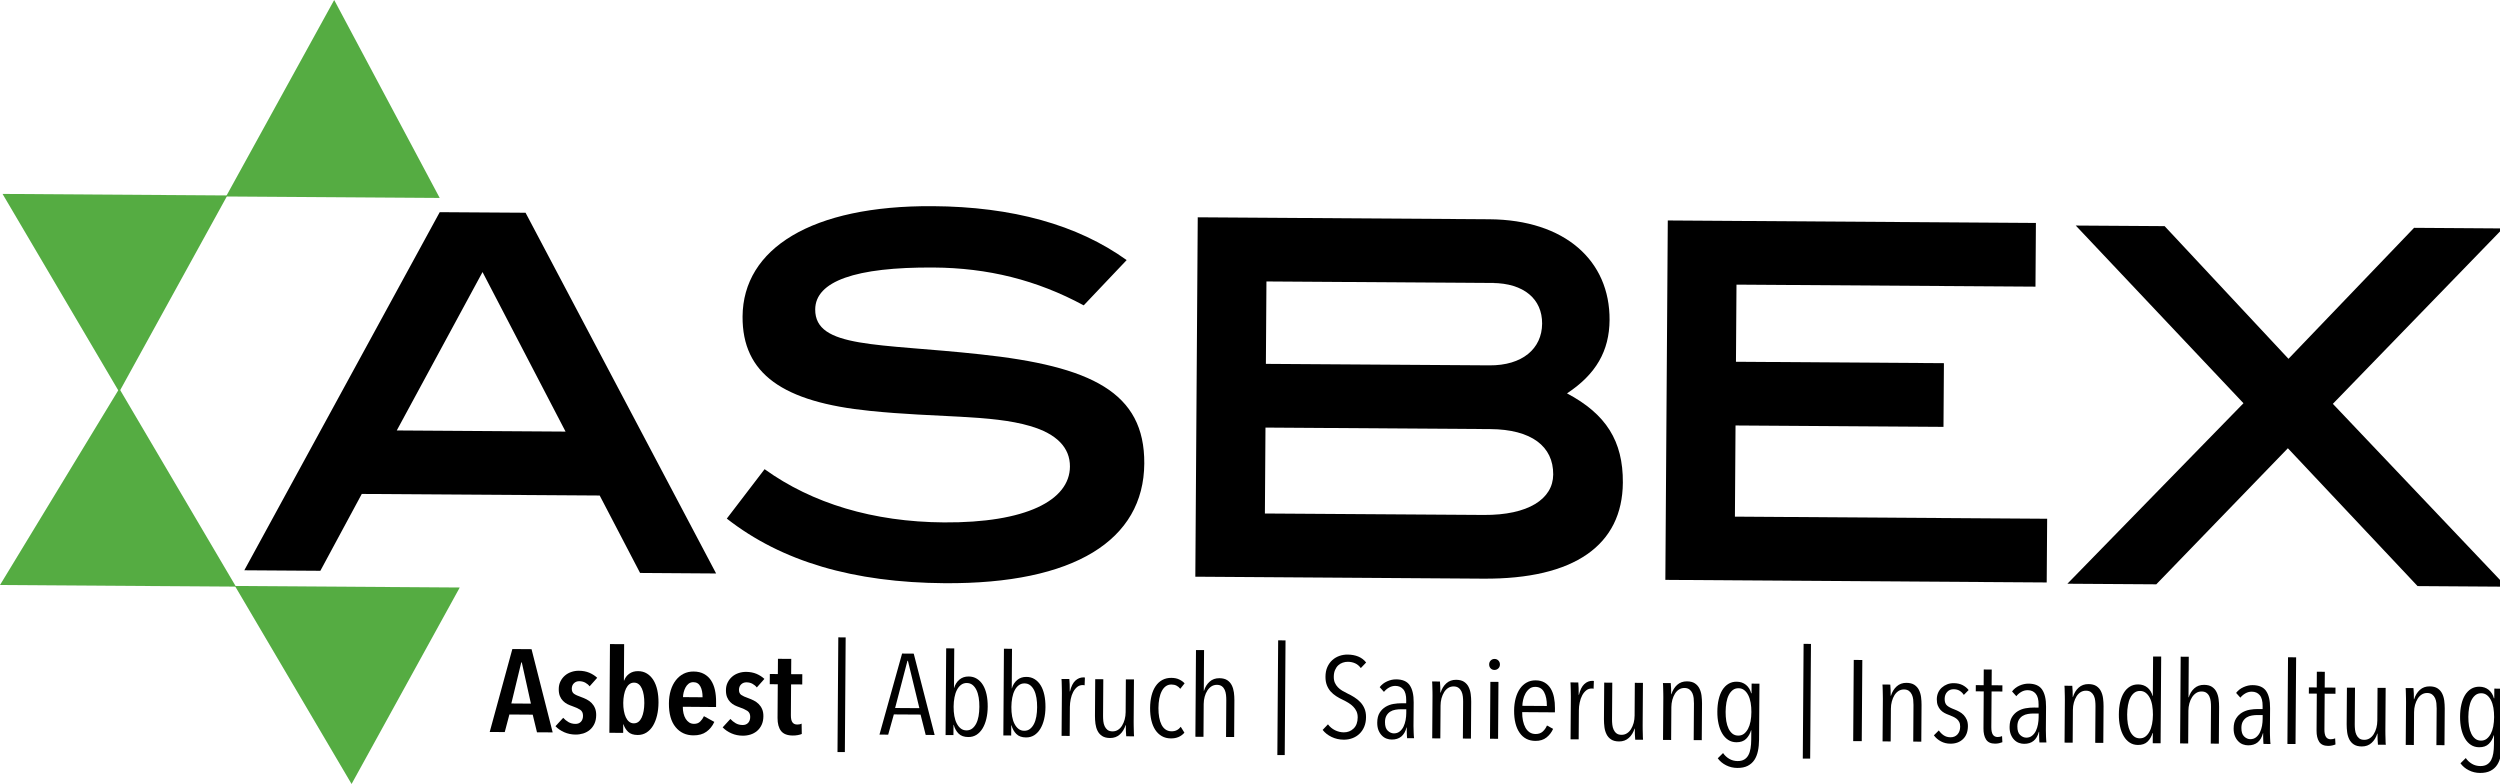
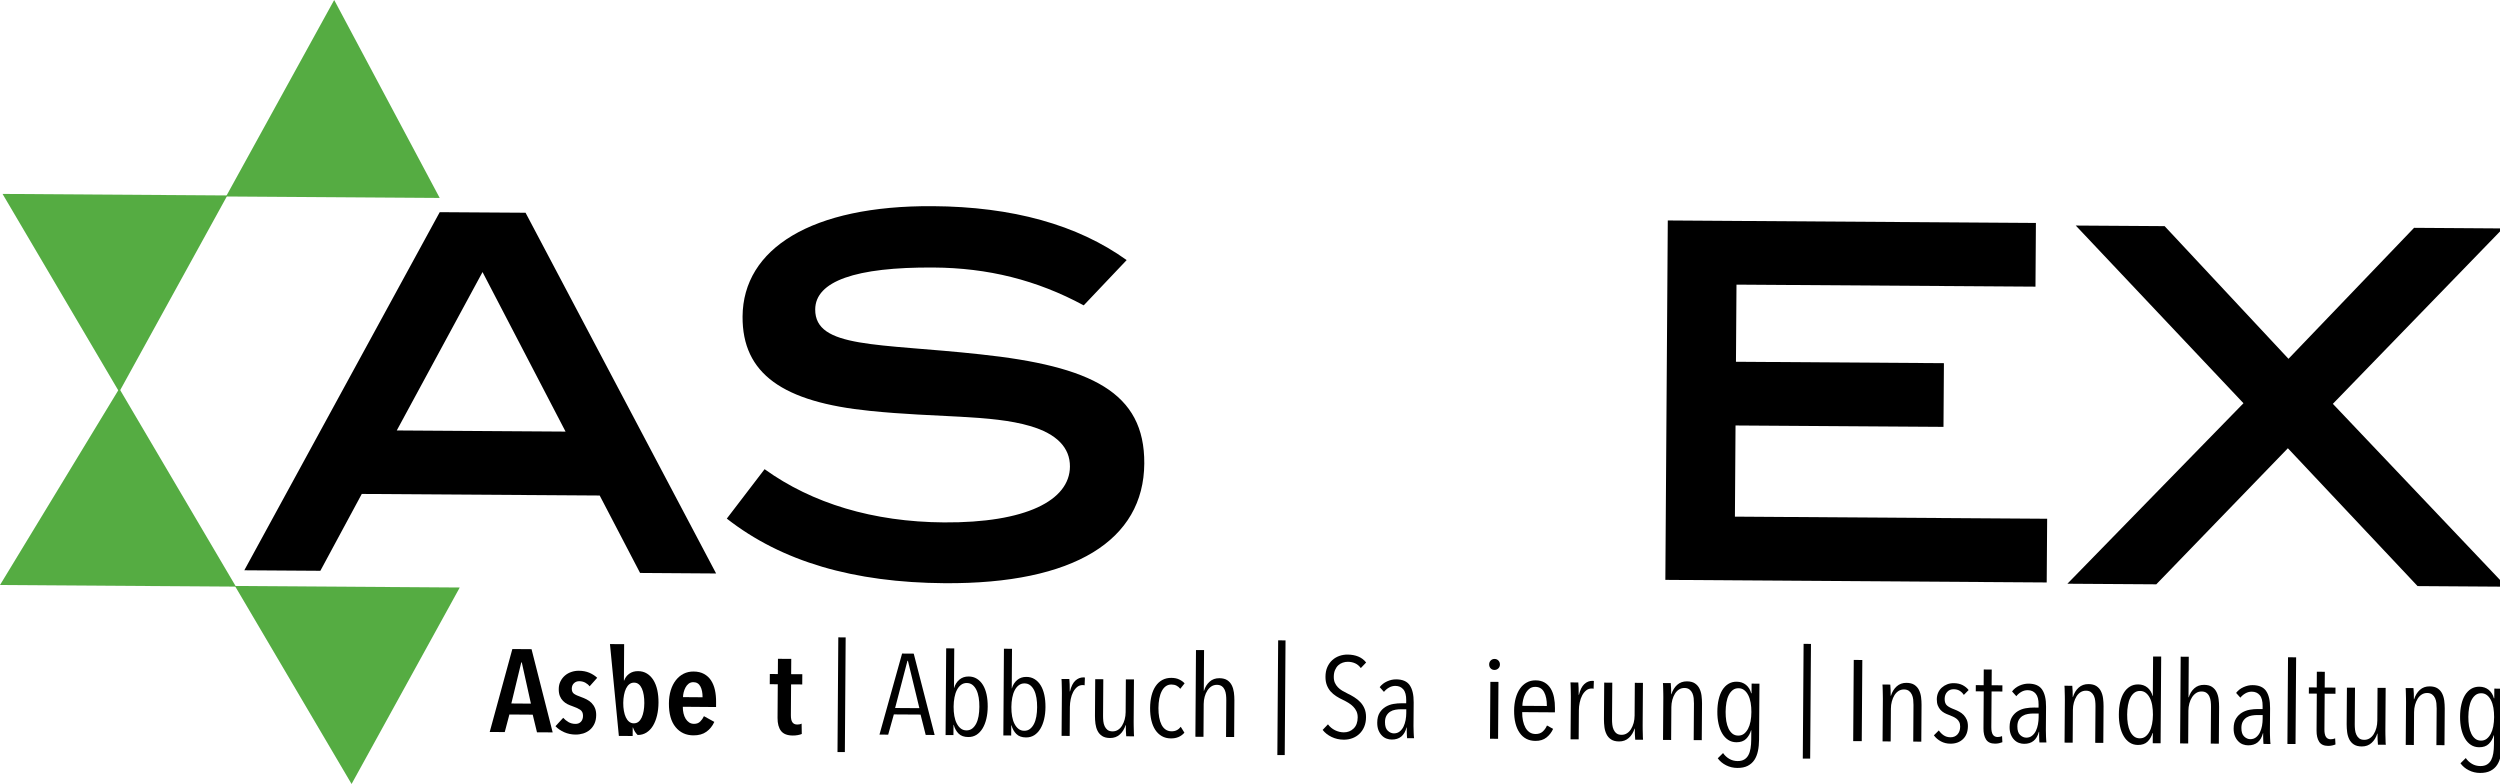
<svg xmlns="http://www.w3.org/2000/svg" version="1.1" id="Ebene_1" x="0px" y="0px" width="184.781px" height="57.947px" viewBox="0 0 184.781 57.947" enable-background="new 0 0 184.781 57.947" xml:space="preserve">
  <path d="M39.69,54.126l-0.316-1.304l-1.724-0.012l-0.343,1.299l-1.112-0.007l1.673-6.13l1.419,0.01l1.562,6.151L39.69,54.126z   M38.566,48.958h-0.037l-0.735,3.038l1.447,0.011L38.566,48.958z" />
  <path d="M43.58,50.727c-0.086-0.111-0.194-0.201-0.323-0.271c-0.129-0.069-0.277-0.106-0.444-0.107  c-0.155-0.001-0.285,0.049-0.39,0.15c-0.106,0.1-0.159,0.234-0.161,0.401c-0.001,0.173,0.054,0.3,0.164,0.378  c0.111,0.079,0.287,0.16,0.527,0.242c0.136,0.048,0.27,0.105,0.403,0.173c0.132,0.067,0.252,0.153,0.36,0.257  c0.106,0.106,0.192,0.231,0.256,0.381c0.064,0.147,0.095,0.322,0.094,0.524c-0.002,0.243-0.045,0.455-0.13,0.638  c-0.084,0.181-0.198,0.332-0.341,0.453c-0.143,0.119-0.306,0.209-0.488,0.266c-0.183,0.055-0.374,0.084-0.571,0.082  c-0.297-0.002-0.573-0.06-0.829-0.172c-0.255-0.11-0.473-0.26-0.651-0.445l0.57-0.621c0.111,0.122,0.24,0.227,0.388,0.314  s0.32,0.133,0.518,0.135c0.173,0.001,0.309-0.053,0.409-0.162c0.099-0.109,0.15-0.254,0.151-0.434  c0.002-0.207-0.07-0.358-0.214-0.453c-0.145-0.092-0.337-0.181-0.579-0.264c-0.123-0.041-0.243-0.091-0.36-0.148  c-0.117-0.06-0.225-0.137-0.323-0.237c-0.098-0.099-0.176-0.219-0.234-0.36c-0.057-0.143-0.086-0.314-0.084-0.518  c0.001-0.214,0.044-0.404,0.129-0.571c0.084-0.168,0.195-0.31,0.332-0.428c0.136-0.117,0.294-0.206,0.475-0.265  c0.179-0.061,0.365-0.09,0.556-0.088c0.285,0.002,0.54,0.051,0.769,0.147c0.228,0.099,0.421,0.222,0.581,0.373L43.58,50.727z" />
-   <path d="M45.084,47.605l1.048,0.006l-0.018,2.689h0.019c0.068-0.201,0.193-0.369,0.372-0.5c0.18-0.132,0.399-0.197,0.658-0.195  c0.246,0.002,0.465,0.061,0.654,0.178c0.191,0.117,0.349,0.279,0.477,0.484c0.128,0.207,0.224,0.451,0.287,0.735  c0.062,0.284,0.092,0.593,0.09,0.929c-0.002,0.342-0.038,0.657-0.108,0.949c-0.07,0.291-0.17,0.545-0.3,0.762  c-0.131,0.215-0.293,0.383-0.484,0.504c-0.192,0.119-0.408,0.18-0.648,0.178c-0.308-0.002-0.542-0.079-0.701-0.23  c-0.159-0.152-0.275-0.338-0.347-0.558h-0.019l-0.004,0.633l-1.02-0.007L45.084,47.605z M46.066,51.957  c-0.001,0.209,0.014,0.404,0.047,0.586c0.032,0.182,0.081,0.342,0.145,0.479c0.064,0.136,0.145,0.244,0.244,0.322  c0.098,0.078,0.212,0.119,0.342,0.119c0.135,0.001,0.251-0.037,0.348-0.113c0.096-0.078,0.176-0.186,0.239-0.32  c0.062-0.135,0.11-0.295,0.142-0.477s0.049-0.377,0.05-0.585c0.002-0.208-0.012-0.405-0.042-0.59  c-0.03-0.185-0.075-0.346-0.136-0.481c-0.061-0.138-0.139-0.246-0.234-0.323c-0.096-0.079-0.211-0.118-0.347-0.119  c-0.13-0.001-0.244,0.037-0.344,0.114c-0.099,0.076-0.182,0.184-0.248,0.32c-0.066,0.135-0.116,0.295-0.151,0.479  C46.086,51.553,46.067,51.749,46.066,51.957" />
+   <path d="M45.084,47.605l1.048,0.006l-0.018,2.689h0.019c0.068-0.201,0.193-0.369,0.372-0.5c0.18-0.132,0.399-0.197,0.658-0.195  c0.246,0.002,0.465,0.061,0.654,0.178c0.191,0.117,0.349,0.279,0.477,0.484c0.128,0.207,0.224,0.451,0.287,0.735  c0.062,0.284,0.092,0.593,0.09,0.929c-0.002,0.342-0.038,0.657-0.108,0.949c-0.07,0.291-0.17,0.545-0.3,0.762  c-0.131,0.215-0.293,0.383-0.484,0.504c-0.192,0.119-0.408,0.18-0.648,0.178c-0.159-0.152-0.275-0.338-0.347-0.558h-0.019l-0.004,0.633l-1.02-0.007L45.084,47.605z M46.066,51.957  c-0.001,0.209,0.014,0.404,0.047,0.586c0.032,0.182,0.081,0.342,0.145,0.479c0.064,0.136,0.145,0.244,0.244,0.322  c0.098,0.078,0.212,0.119,0.342,0.119c0.135,0.001,0.251-0.037,0.348-0.113c0.096-0.078,0.176-0.186,0.239-0.32  c0.062-0.135,0.11-0.295,0.142-0.477s0.049-0.377,0.05-0.585c0.002-0.208-0.012-0.405-0.042-0.59  c-0.03-0.185-0.075-0.346-0.136-0.481c-0.061-0.138-0.139-0.246-0.234-0.323c-0.096-0.079-0.211-0.118-0.347-0.119  c-0.13-0.001-0.244,0.037-0.344,0.114c-0.099,0.076-0.182,0.184-0.248,0.32c-0.066,0.135-0.116,0.295-0.151,0.479  C46.086,51.553,46.067,51.749,46.066,51.957" />
  <path d="M50.468,52.239c-0.001,0.173,0.016,0.336,0.052,0.489c0.036,0.154,0.09,0.287,0.159,0.4  c0.071,0.113,0.157,0.203,0.258,0.271c0.102,0.067,0.22,0.101,0.357,0.102c0.191,0.002,0.345-0.055,0.46-0.17  c0.115-0.114,0.207-0.247,0.276-0.397l0.767,0.423c-0.138,0.306-0.333,0.548-0.585,0.728c-0.251,0.182-0.571,0.27-0.961,0.268  c-0.55-0.004-0.99-0.209-1.322-0.615c-0.331-0.408-0.493-0.99-0.488-1.748c0.002-0.352,0.047-0.674,0.135-0.966  c0.089-0.291,0.215-0.54,0.377-0.747c0.162-0.207,0.353-0.367,0.573-0.479c0.22-0.111,0.466-0.166,0.739-0.164  c0.302,0.002,0.56,0.063,0.772,0.18c0.213,0.117,0.384,0.275,0.516,0.476c0.131,0.2,0.227,0.437,0.288,0.709  c0.059,0.272,0.088,0.567,0.086,0.886l-0.002,0.373L50.468,52.239z M51.928,51.537c0.002-0.329-0.051-0.597-0.162-0.803  c-0.109-0.206-0.282-0.311-0.516-0.313c-0.136,0-0.253,0.036-0.349,0.11c-0.096,0.075-0.174,0.169-0.233,0.28  c-0.06,0.113-0.105,0.234-0.138,0.365c-0.031,0.129-0.047,0.246-0.048,0.35L51.928,51.537z" />
-   <path d="M55.938,50.811c-0.086-0.111-0.194-0.201-0.323-0.271c-0.129-0.07-0.277-0.107-0.444-0.107  c-0.155-0.002-0.285,0.049-0.39,0.149c-0.106,0.101-0.159,0.235-0.161,0.402c-0.001,0.173,0.054,0.3,0.164,0.378  c0.111,0.078,0.287,0.16,0.527,0.242c0.136,0.048,0.27,0.104,0.403,0.173c0.132,0.067,0.252,0.153,0.36,0.257  c0.106,0.105,0.192,0.23,0.256,0.38c0.064,0.147,0.095,0.322,0.094,0.524c-0.002,0.244-0.045,0.455-0.13,0.638  c-0.084,0.181-0.198,0.332-0.341,0.453c-0.143,0.12-0.306,0.209-0.488,0.266c-0.183,0.056-0.374,0.084-0.571,0.082  c-0.297-0.002-0.573-0.059-0.829-0.171c-0.255-0.111-0.473-0.26-0.651-0.445l0.57-0.621c0.111,0.121,0.24,0.227,0.388,0.314  s0.32,0.133,0.518,0.134c0.173,0.001,0.309-0.053,0.409-0.161c0.099-0.109,0.15-0.255,0.151-0.434  c0.002-0.208-0.07-0.357-0.214-0.453c-0.145-0.093-0.337-0.181-0.579-0.264c-0.123-0.041-0.243-0.092-0.36-0.149  c-0.117-0.059-0.225-0.137-0.323-0.237c-0.098-0.099-0.176-0.219-0.234-0.36c-0.057-0.142-0.086-0.313-0.084-0.517  c0.001-0.215,0.044-0.404,0.129-0.572c0.084-0.168,0.195-0.31,0.332-0.428c0.136-0.117,0.294-0.205,0.475-0.265  c0.179-0.06,0.365-0.089,0.556-0.088c0.285,0.002,0.54,0.052,0.769,0.147c0.228,0.099,0.421,0.223,0.581,0.373L55.938,50.811z" />
  <path d="M58.471,50.584l-0.015,2.271c-0.002,0.244,0.035,0.422,0.112,0.53c0.076,0.111,0.195,0.166,0.356,0.167  c0.055,0.001,0.113-0.005,0.171-0.015c0.059-0.013,0.11-0.029,0.154-0.052l0.013,0.764c-0.075,0.033-0.174,0.063-0.297,0.084  c-0.124,0.023-0.248,0.033-0.371,0.031c-0.402-0.002-0.69-0.114-0.865-0.338c-0.175-0.225-0.261-0.545-0.258-0.961l0.017-2.49  l-0.593-0.004l0.005-0.754l0.593,0.004l0.008-1.127l0.983,0.006l-0.008,1.129l0.825,0.005l-0.005,0.755L58.471,50.584z" />
  <rect x="57.948" y="51.064" transform="matrix(0.007 -1 1 0.007 10.432 113.176)" width="8.477" height="0.544" />
  <path d="M68.421,54.32l-0.38-1.504l-1.975-0.012l-0.418,1.496l-0.644-0.004l1.672-5.99l0.861,0.006l1.545,6.013L68.421,54.32z   M67.107,48.843h-0.036l-0.911,3.487l1.794,0.012L67.107,48.843z" />
  <path d="M73.004,52.23c-0.002,0.328-0.036,0.63-0.102,0.902c-0.065,0.275-0.159,0.512-0.281,0.711  c-0.122,0.2-0.271,0.356-0.447,0.469c-0.176,0.11-0.379,0.166-0.609,0.164c-0.307-0.002-0.546-0.086-0.713-0.254  c-0.169-0.168-0.288-0.383-0.359-0.643h-0.018l-0.005,0.754l-0.58-0.004l0.044-6.409l0.597,0.005l-0.02,2.924h0.01  c0.074-0.254,0.204-0.459,0.389-0.615c0.186-0.157,0.414-0.235,0.686-0.233c0.229,0.001,0.433,0.058,0.611,0.17  c0.177,0.111,0.326,0.265,0.445,0.46c0.12,0.196,0.208,0.43,0.267,0.702C72.978,51.604,73.006,51.904,73.004,52.23 M72.387,52.244  c0.002-0.243-0.014-0.473-0.049-0.688c-0.036-0.215-0.091-0.4-0.169-0.56c-0.078-0.159-0.175-0.284-0.292-0.376  c-0.117-0.09-0.257-0.136-0.42-0.137c-0.158-0.002-0.297,0.043-0.418,0.132c-0.122,0.09-0.224,0.213-0.306,0.371  c-0.083,0.157-0.145,0.344-0.185,0.558c-0.041,0.215-0.062,0.444-0.064,0.686c-0.001,0.25,0.016,0.48,0.054,0.692  c0.038,0.212,0.097,0.396,0.178,0.552c0.08,0.156,0.18,0.279,0.296,0.371c0.118,0.092,0.258,0.137,0.421,0.14  c0.163,0.001,0.304-0.044,0.423-0.134c0.118-0.09,0.216-0.213,0.296-0.366c0.08-0.155,0.138-0.339,0.177-0.55  C72.366,52.723,72.385,52.493,72.387,52.244" />
  <path d="M77.273,52.26c-0.002,0.328-0.036,0.629-0.102,0.902c-0.065,0.275-0.159,0.511-0.281,0.711s-0.271,0.355-0.447,0.468  c-0.176,0.111-0.379,0.166-0.609,0.165c-0.307-0.002-0.546-0.087-0.713-0.255c-0.169-0.168-0.288-0.382-0.359-0.642h-0.018  l-0.005,0.754l-0.58-0.004l0.044-6.409l0.597,0.004l-0.02,2.925h0.01c0.074-0.254,0.204-0.459,0.389-0.615  c0.186-0.158,0.414-0.236,0.686-0.233c0.229,0.001,0.433,0.058,0.611,0.17c0.177,0.11,0.326,0.264,0.445,0.46  c0.12,0.195,0.208,0.43,0.267,0.702C77.247,51.633,77.275,51.934,77.273,52.26 M76.656,52.273c0.002-0.243-0.014-0.473-0.049-0.688  c-0.036-0.215-0.091-0.402-0.169-0.561s-0.175-0.283-0.292-0.375c-0.117-0.09-0.257-0.137-0.42-0.137  c-0.158-0.002-0.297,0.041-0.418,0.131c-0.122,0.09-0.224,0.213-0.306,0.371c-0.083,0.158-0.145,0.344-0.185,0.559  c-0.041,0.215-0.062,0.443-0.064,0.686c-0.001,0.249,0.016,0.48,0.054,0.692s0.097,0.396,0.178,0.552  c0.08,0.156,0.18,0.279,0.296,0.371c0.118,0.091,0.258,0.137,0.421,0.139s0.304-0.043,0.423-0.133  c0.118-0.09,0.216-0.213,0.296-0.367s0.138-0.338,0.177-0.55C76.635,52.752,76.654,52.521,76.656,52.273" />
  <path d="M79.48,50.309c0.176-0.162,0.376-0.242,0.599-0.242c0.049,0.002,0.085,0.004,0.109,0.01l-0.022,0.576  c-0.024-0.006-0.047-0.01-0.067-0.014c-0.022-0.002-0.048-0.004-0.077-0.004c-0.151-0.001-0.287,0.046-0.405,0.141  c-0.118,0.096-0.217,0.22-0.297,0.371c-0.08,0.152-0.139,0.325-0.18,0.521c-0.041,0.194-0.061,0.389-0.063,0.581l-0.014,2.145  l-0.599-0.005l0.022-3.145c0-0.091-0.001-0.188-0.003-0.293c-0.003-0.104-0.004-0.206-0.007-0.306  c-0.002-0.099-0.005-0.188-0.007-0.271c-0.003-0.082-0.007-0.146-0.012-0.19l0.58,0.004c0.011,0.107,0.019,0.241,0.024,0.402  s0.007,0.332,0.006,0.514h0.018C79.172,50.736,79.305,50.472,79.48,50.309" />
  <path d="M81.548,50.204l-0.018,2.712c-0.001,0.13,0.006,0.262,0.02,0.395c0.014,0.133,0.047,0.256,0.097,0.365  c0.05,0.11,0.121,0.202,0.211,0.273c0.091,0.07,0.214,0.107,0.371,0.109c0.151,0,0.286-0.037,0.404-0.113  c0.118-0.075,0.219-0.18,0.301-0.312c0.082-0.133,0.147-0.284,0.194-0.456c0.046-0.173,0.07-0.352,0.071-0.537l0.016-2.426  l0.599,0.004l-0.022,3.146c0,0.09,0.001,0.188,0.003,0.293c0.002,0.104,0.005,0.206,0.007,0.305c0.003,0.099,0.004,0.19,0.007,0.276  c0.003,0.084,0.007,0.146,0.012,0.186l-0.579-0.004c-0.012-0.107-0.02-0.238-0.025-0.39c-0.005-0.153-0.007-0.298-0.006-0.433  h-0.018c-0.087,0.282-0.227,0.512-0.422,0.688c-0.194,0.177-0.436,0.265-0.726,0.263c-0.242-0.002-0.437-0.051-0.584-0.149  c-0.147-0.096-0.26-0.223-0.337-0.379c-0.078-0.155-0.13-0.33-0.156-0.521c-0.025-0.191-0.037-0.387-0.036-0.586L80.95,50.2  L81.548,50.204z" />
  <path d="M86.541,54.578c-0.254-0.002-0.478-0.059-0.67-0.17s-0.353-0.265-0.482-0.461c-0.128-0.195-0.225-0.431-0.29-0.706  c-0.064-0.274-0.095-0.578-0.093-0.912c0.002-0.333,0.038-0.637,0.106-0.909c0.068-0.273,0.169-0.51,0.304-0.707  c0.134-0.196,0.298-0.349,0.492-0.453c0.195-0.106,0.418-0.159,0.672-0.157c0.23,0.002,0.425,0.042,0.588,0.123  c0.163,0.079,0.292,0.174,0.388,0.282l-0.32,0.404c-0.072-0.097-0.161-0.174-0.27-0.23c-0.108-0.057-0.235-0.086-0.38-0.088  c-0.163,0-0.304,0.043-0.422,0.129c-0.119,0.087-0.218,0.207-0.297,0.363c-0.08,0.154-0.14,0.338-0.181,0.549  c-0.041,0.213-0.061,0.444-0.063,0.699c-0.002,0.248,0.016,0.478,0.054,0.687c0.038,0.21,0.095,0.391,0.173,0.545  c0.078,0.153,0.178,0.272,0.301,0.356c0.123,0.086,0.269,0.129,0.439,0.131c0.151,0,0.282-0.027,0.394-0.086  c0.113-0.059,0.208-0.142,0.287-0.248l0.27,0.435C87.297,54.439,86.963,54.582,86.541,54.578" />
  <path d="M90.62,54.471l0.018-2.713c0.001-0.13-0.006-0.262-0.02-0.395c-0.015-0.133-0.045-0.256-0.093-0.365  c-0.047-0.109-0.118-0.202-0.211-0.273c-0.093-0.07-0.215-0.106-0.366-0.108c-0.151,0-0.286,0.037-0.404,0.112  c-0.118,0.076-0.22,0.18-0.306,0.312c-0.086,0.133-0.152,0.285-0.198,0.456c-0.046,0.173-0.071,0.352-0.072,0.538l-0.016,2.425  l-0.598-0.004l0.044-6.41l0.597,0.004l-0.02,3.002h0.018c0.08-0.271,0.217-0.492,0.411-0.666c0.193-0.175,0.435-0.261,0.724-0.259  c0.24,0.002,0.434,0.052,0.581,0.147c0.147,0.098,0.259,0.225,0.336,0.381c0.077,0.156,0.129,0.331,0.155,0.525  c0.025,0.195,0.037,0.39,0.036,0.582l-0.018,2.713L90.62,54.471z" />
  <rect x="90.445" y="51.283" transform="matrix(0.007 -1 1 0.007 42.496 145.893)" width="8.478" height="0.545" />
  <path d="M100.966,53.006c-0.002,0.266-0.046,0.501-0.132,0.707s-0.203,0.38-0.354,0.523c-0.148,0.143-0.322,0.252-0.521,0.326  c-0.201,0.075-0.412,0.111-0.637,0.11c-0.326-0.002-0.625-0.069-0.899-0.201s-0.495-0.306-0.663-0.521l0.393-0.413  c0.137,0.187,0.313,0.332,0.522,0.437c0.212,0.103,0.426,0.154,0.644,0.156c0.289,0.002,0.532-0.093,0.73-0.284  c0.197-0.19,0.298-0.464,0.301-0.819c0.001-0.17-0.029-0.319-0.088-0.45c-0.061-0.13-0.141-0.247-0.243-0.349  c-0.103-0.104-0.217-0.194-0.346-0.274c-0.13-0.08-0.267-0.154-0.412-0.224c-0.175-0.08-0.341-0.17-0.496-0.271  c-0.157-0.101-0.293-0.215-0.41-0.345c-0.116-0.131-0.211-0.286-0.282-0.465c-0.07-0.179-0.105-0.387-0.104-0.623  c0.001-0.277,0.048-0.519,0.14-0.725c0.093-0.206,0.216-0.377,0.371-0.515s0.329-0.239,0.522-0.306s0.396-0.1,0.607-0.098  c0.291,0.002,0.553,0.051,0.783,0.145c0.232,0.096,0.428,0.242,0.582,0.441l-0.393,0.412c-0.121-0.164-0.26-0.281-0.424-0.354  c-0.162-0.072-0.34-0.109-0.533-0.11c-0.127-0.001-0.252,0.019-0.377,0.062c-0.123,0.041-0.235,0.106-0.332,0.196  c-0.098,0.091-0.176,0.205-0.237,0.347c-0.062,0.141-0.093,0.307-0.095,0.498c-0.002,0.17,0.025,0.318,0.078,0.442  c0.055,0.124,0.127,0.235,0.221,0.332c0.092,0.097,0.201,0.183,0.324,0.257s0.252,0.143,0.384,0.206  c0.169,0.079,0.336,0.171,0.501,0.274c0.165,0.103,0.314,0.223,0.445,0.359c0.133,0.137,0.237,0.295,0.314,0.477  C100.93,52.55,100.968,52.763,100.966,53.006" />
  <path d="M104.002,54.561c-0.007-0.045-0.012-0.102-0.014-0.17c-0.003-0.068-0.005-0.139-0.008-0.216  c-0.002-0.076-0.004-0.15-0.004-0.222c0.002-0.069,0.002-0.131,0.003-0.182h-0.019c-0.156,0.598-0.52,0.895-1.094,0.891  c-0.127,0-0.254-0.023-0.381-0.069c-0.126-0.046-0.241-0.12-0.342-0.224c-0.102-0.102-0.187-0.23-0.252-0.387  s-0.096-0.344-0.096-0.564c0.002-0.305,0.062-0.551,0.178-0.736c0.115-0.186,0.262-0.331,0.438-0.438  c0.176-0.105,0.369-0.177,0.577-0.213c0.209-0.035,0.407-0.053,0.594-0.051l0.353,0.002l0.003-0.22  c0.002-0.367-0.068-0.638-0.214-0.808c-0.143-0.17-0.338-0.256-0.586-0.258c-0.17,0-0.326,0.041-0.473,0.125  c-0.145,0.082-0.27,0.189-0.373,0.318l-0.314-0.35c0.14-0.186,0.322-0.327,0.547-0.428c0.224-0.101,0.447-0.15,0.671-0.148  c0.472,0.003,0.806,0.148,1.003,0.439c0.197,0.289,0.294,0.711,0.29,1.264l-0.013,1.746c0,0.058,0.002,0.129,0.005,0.213  c0.002,0.086,0.004,0.172,0.007,0.259c0.002,0.088,0.007,0.17,0.012,0.246c0.006,0.075,0.012,0.137,0.018,0.182L104.002,54.561z   M103.942,52.424l-0.362-0.002c-0.145-0.002-0.29,0.01-0.436,0.035c-0.146,0.023-0.273,0.07-0.385,0.141  c-0.113,0.07-0.207,0.168-0.279,0.291c-0.073,0.124-0.111,0.285-0.112,0.482c-0.002,0.295,0.065,0.506,0.204,0.637  s0.289,0.197,0.452,0.199c0.169,0,0.313-0.047,0.431-0.142c0.119-0.096,0.213-0.217,0.284-0.362  c0.069-0.147,0.121-0.308,0.153-0.483c0.031-0.175,0.047-0.345,0.048-0.509L103.942,52.424z" />
-   <path d="M108.125,54.588l0.018-2.713c0.002-0.129-0.006-0.261-0.02-0.394s-0.047-0.255-0.097-0.365  c-0.052-0.11-0.123-0.202-0.216-0.272c-0.094-0.071-0.215-0.108-0.366-0.109s-0.286,0.037-0.405,0.113  c-0.117,0.074-0.218,0.179-0.3,0.311c-0.082,0.133-0.147,0.285-0.194,0.456c-0.046,0.173-0.07,0.353-0.07,0.538l-0.017,2.425  l-0.599-0.004l0.021-3.146c0-0.09,0-0.188-0.002-0.293c-0.004-0.104-0.006-0.205-0.008-0.305c-0.003-0.099-0.005-0.189-0.007-0.271  c-0.003-0.082-0.007-0.145-0.013-0.19l0.58,0.005c0.012,0.106,0.02,0.236,0.024,0.389s0.007,0.298,0.007,0.434h0.018  c0.087-0.283,0.227-0.512,0.422-0.689c0.193-0.176,0.436-0.264,0.727-0.262c0.241,0.002,0.437,0.051,0.584,0.148  c0.146,0.097,0.26,0.224,0.336,0.38c0.078,0.155,0.131,0.331,0.156,0.526c0.025,0.194,0.037,0.389,0.036,0.58l-0.019,2.713  L108.125,54.588z" />
  <path d="M110.863,49.113c-0.001,0.119-0.041,0.217-0.12,0.291c-0.079,0.076-0.173,0.113-0.282,0.113  c-0.115,0-0.209-0.039-0.283-0.115c-0.075-0.078-0.112-0.176-0.111-0.295c0-0.112,0.039-0.209,0.115-0.287s0.171-0.117,0.285-0.116  c0.115,0.001,0.209,0.041,0.285,0.12C110.827,48.904,110.864,49.001,110.863,49.113 M110.129,54.602l0.027-4.205l0.598,0.004  l-0.027,4.205L110.129,54.602z" />
  <path d="M112.508,52.635c-0.002,0.232,0.018,0.445,0.059,0.64c0.042,0.196,0.104,0.365,0.184,0.511  c0.082,0.145,0.184,0.258,0.308,0.342c0.124,0.082,0.271,0.123,0.44,0.125c0.219,0.002,0.396-0.061,0.53-0.184  c0.134-0.123,0.238-0.271,0.312-0.447l0.453,0.25c-0.111,0.254-0.274,0.465-0.489,0.637c-0.216,0.171-0.49,0.255-0.822,0.253  c-0.502-0.005-0.89-0.204-1.166-0.603c-0.274-0.396-0.409-0.943-0.405-1.639c0.002-0.327,0.041-0.63,0.114-0.906  c0.074-0.275,0.181-0.513,0.317-0.71c0.137-0.196,0.303-0.35,0.5-0.458c0.197-0.109,0.414-0.162,0.656-0.16  c0.265,0,0.488,0.057,0.672,0.166c0.183,0.107,0.33,0.256,0.445,0.442c0.112,0.188,0.193,0.405,0.243,0.653  c0.05,0.25,0.073,0.516,0.071,0.799l-0.002,0.305L112.508,52.635z M114.332,52.181c0.004-0.425-0.064-0.765-0.203-1.022  c-0.137-0.259-0.354-0.389-0.651-0.391c-0.177-0.001-0.325,0.047-0.442,0.145c-0.121,0.1-0.219,0.219-0.295,0.362  c-0.078,0.146-0.133,0.298-0.166,0.461c-0.035,0.165-0.054,0.308-0.055,0.433L114.332,52.181z" />
  <path d="M117.1,50.563c0.176-0.162,0.375-0.242,0.599-0.241c0.049,0.001,0.085,0.003,0.108,0.009l-0.021,0.577  c-0.023-0.006-0.047-0.011-0.066-0.015c-0.022-0.002-0.049-0.004-0.078-0.004c-0.15,0-0.286,0.047-0.404,0.142  s-0.217,0.219-0.297,0.371c-0.08,0.151-0.139,0.325-0.18,0.52s-0.062,0.39-0.063,0.581l-0.015,2.145l-0.599-0.004l0.022-3.146  c0-0.09-0.001-0.188-0.004-0.293c-0.002-0.104-0.004-0.206-0.006-0.305s-0.006-0.189-0.008-0.271s-0.007-0.146-0.012-0.19  l0.58,0.004c0.012,0.107,0.02,0.242,0.023,0.402c0.006,0.161,0.008,0.332,0.006,0.514h0.019  C116.791,50.99,116.924,50.727,117.1,50.563" />
  <path d="M119.168,50.459l-0.019,2.711c-0.001,0.131,0.006,0.263,0.021,0.396c0.014,0.133,0.047,0.255,0.097,0.364  c0.05,0.111,0.12,0.203,0.211,0.273c0.091,0.071,0.214,0.107,0.371,0.109c0.151,0.001,0.286-0.037,0.403-0.113  c0.119-0.074,0.22-0.179,0.301-0.311c0.082-0.133,0.147-0.285,0.195-0.456c0.045-0.173,0.069-0.353,0.07-0.538l0.016-2.426  l0.6,0.004l-0.021,3.146c0,0.09,0,0.188,0.002,0.292s0.006,0.206,0.008,0.306c0.002,0.099,0.004,0.19,0.006,0.275  c0.004,0.084,0.008,0.146,0.013,0.186l-0.579-0.004c-0.012-0.106-0.02-0.237-0.025-0.39c-0.004-0.153-0.006-0.297-0.006-0.433  h-0.018c-0.087,0.283-0.227,0.512-0.422,0.688c-0.194,0.178-0.436,0.266-0.727,0.264c-0.242-0.002-0.437-0.051-0.584-0.149  c-0.146-0.096-0.26-0.224-0.336-0.379c-0.078-0.156-0.131-0.33-0.156-0.522c-0.025-0.191-0.037-0.387-0.037-0.586l0.019-2.712  L119.168,50.459z" />
  <path d="M125.185,54.703l0.019-2.713c0-0.129-0.007-0.261-0.021-0.394c-0.015-0.133-0.048-0.255-0.097-0.365  c-0.051-0.11-0.123-0.202-0.215-0.272c-0.095-0.071-0.217-0.108-0.367-0.109c-0.152-0.001-0.287,0.037-0.405,0.113  c-0.117,0.074-0.218,0.179-0.3,0.311c-0.082,0.133-0.147,0.285-0.194,0.456c-0.046,0.173-0.069,0.353-0.071,0.538l-0.016,2.426  l-0.6-0.005l0.022-3.146c0-0.09-0.001-0.188-0.003-0.292c-0.003-0.104-0.005-0.206-0.007-0.306  c-0.003-0.099-0.005-0.189-0.007-0.271c-0.004-0.082-0.008-0.145-0.012-0.189l0.578,0.004c0.012,0.106,0.02,0.236,0.025,0.39  c0.005,0.151,0.007,0.297,0.006,0.432l0.018,0.001c0.088-0.283,0.228-0.512,0.422-0.689c0.194-0.176,0.437-0.264,0.727-0.262  c0.242,0.002,0.438,0.051,0.584,0.148c0.146,0.097,0.26,0.224,0.337,0.38c0.078,0.156,0.13,0.331,0.156,0.526  c0.024,0.195,0.036,0.389,0.036,0.58l-0.019,2.713L125.185,54.703z" />
  <path d="M130.016,54.677c-0.002,0.3-0.029,0.577-0.083,0.83c-0.053,0.254-0.14,0.476-0.262,0.66  c-0.122,0.186-0.287,0.331-0.493,0.438c-0.205,0.105-0.463,0.157-0.771,0.155c-0.295-0.002-0.571-0.066-0.827-0.196  c-0.257-0.129-0.462-0.302-0.617-0.517l0.392-0.387c0.12,0.176,0.271,0.317,0.455,0.426c0.184,0.109,0.391,0.164,0.62,0.166  c0.199,0.001,0.364-0.037,0.494-0.116c0.13-0.078,0.231-0.188,0.306-0.328c0.074-0.141,0.127-0.307,0.158-0.499  c0.031-0.191,0.049-0.404,0.049-0.636l0.006-0.694l-0.02-0.001c-0.074,0.255-0.195,0.466-0.366,0.634s-0.409,0.252-0.717,0.25  c-0.229-0.002-0.433-0.061-0.606-0.175c-0.175-0.114-0.322-0.272-0.44-0.473c-0.12-0.202-0.21-0.438-0.272-0.714  c-0.062-0.275-0.092-0.576-0.089-0.904c0.002-0.328,0.034-0.627,0.097-0.896c0.062-0.271,0.152-0.504,0.272-0.698  c0.119-0.194,0.269-0.347,0.447-0.455c0.179-0.109,0.382-0.163,0.612-0.161c0.271,0.002,0.502,0.081,0.692,0.236  c0.188,0.158,0.315,0.363,0.38,0.619h0.027l0.005-0.713l0.58,0.004L130.016,54.677z M129.449,52.63  c0.002-0.243-0.017-0.472-0.053-0.687c-0.039-0.216-0.098-0.402-0.179-0.561c-0.081-0.159-0.181-0.284-0.301-0.376  c-0.12-0.091-0.259-0.138-0.416-0.138c-0.163-0.002-0.304,0.043-0.422,0.132c-0.118,0.09-0.218,0.213-0.298,0.368  c-0.08,0.153-0.139,0.34-0.176,0.554s-0.057,0.446-0.059,0.694c-0.001,0.244,0.016,0.471,0.049,0.683  c0.035,0.213,0.092,0.397,0.169,0.556c0.077,0.159,0.175,0.284,0.292,0.377c0.117,0.09,0.258,0.137,0.422,0.137  c0.162,0.002,0.303-0.043,0.422-0.131c0.117-0.091,0.217-0.213,0.301-0.367c0.082-0.155,0.145-0.338,0.186-0.551  C129.427,53.109,129.447,52.879,129.449,52.63" />
  <rect x="129.269" y="51.545" transform="matrix(0.007 -1 1 0.007 80.799 184.976)" width="8.478" height="0.545" />
  <rect x="134.335" y="51.469" transform="matrix(-0.007 1 -1 -0.007 190.058 -85.193)" width="6" height="0.633" />
  <path d="M141.412,54.813l0.018-2.713c0.001-0.129-0.006-0.261-0.02-0.394c-0.015-0.134-0.047-0.256-0.098-0.365  c-0.051-0.111-0.123-0.202-0.215-0.273c-0.094-0.07-0.216-0.107-0.367-0.109c-0.152,0-0.285,0.037-0.404,0.113  c-0.117,0.075-0.219,0.18-0.301,0.311c-0.082,0.134-0.146,0.285-0.193,0.457c-0.047,0.173-0.07,0.352-0.071,0.537l-0.017,2.426  l-0.599-0.004l0.022-3.146c0-0.089-0.002-0.188-0.004-0.292s-0.004-0.206-0.006-0.305c-0.004-0.099-0.006-0.19-0.008-0.272  c-0.003-0.082-0.007-0.145-0.012-0.189l0.579,0.004c0.012,0.107,0.021,0.236,0.024,0.389c0.006,0.153,0.008,0.298,0.006,0.434h0.019  c0.087-0.282,0.228-0.512,0.422-0.688c0.194-0.176,0.437-0.265,0.726-0.263c0.242,0.003,0.438,0.052,0.584,0.148  c0.147,0.098,0.261,0.225,0.338,0.381c0.078,0.155,0.13,0.33,0.156,0.525c0.024,0.195,0.037,0.389,0.035,0.581l-0.018,2.713  L141.412,54.813z" />
  <path d="M145.15,51.363c-0.078-0.125-0.178-0.227-0.302-0.303c-0.123-0.077-0.272-0.117-0.447-0.118  c-0.194-0.001-0.353,0.063-0.478,0.196c-0.125,0.131-0.188,0.305-0.189,0.521c-0.001,0.226,0.059,0.39,0.18,0.492  c0.119,0.102,0.299,0.196,0.541,0.284c0.121,0.045,0.242,0.102,0.361,0.168c0.12,0.064,0.227,0.146,0.32,0.242  c0.092,0.098,0.169,0.213,0.229,0.346c0.059,0.134,0.088,0.293,0.088,0.479c-0.004,0.413-0.125,0.733-0.365,0.96  c-0.24,0.228-0.551,0.341-0.932,0.337c-0.254,0-0.486-0.058-0.697-0.17c-0.209-0.111-0.383-0.261-0.521-0.447l0.365-0.362  c0.102,0.147,0.223,0.269,0.363,0.362c0.143,0.095,0.31,0.143,0.502,0.144c0.211,0.001,0.384-0.069,0.515-0.213  c0.13-0.144,0.196-0.333,0.198-0.571c0-0.136-0.022-0.25-0.07-0.343c-0.047-0.095-0.109-0.172-0.188-0.235  c-0.08-0.063-0.168-0.117-0.268-0.162c-0.1-0.047-0.203-0.09-0.311-0.13c-0.115-0.04-0.226-0.089-0.33-0.146  c-0.105-0.058-0.2-0.132-0.284-0.222c-0.084-0.092-0.151-0.201-0.202-0.328c-0.05-0.127-0.075-0.282-0.074-0.463  c0.002-0.175,0.035-0.336,0.098-0.481c0.065-0.147,0.156-0.272,0.271-0.376c0.116-0.104,0.248-0.186,0.396-0.243  c0.149-0.06,0.312-0.087,0.486-0.086c0.254,0.002,0.473,0.05,0.656,0.144c0.184,0.096,0.332,0.217,0.445,0.364L145.15,51.363z" />
  <path d="M147.756,54.933c-0.097,0.022-0.197,0.032-0.3,0.032c-0.313-0.002-0.535-0.105-0.664-0.311  c-0.128-0.203-0.192-0.476-0.188-0.814l0.018-2.738l-0.588-0.004l0.003-0.458l0.58,0.004l0.007-1.161l0.59,0.004l-0.008,1.161  l0.797,0.006l-0.003,0.457l-0.797-0.005l-0.019,2.637c-0.002,0.254,0.037,0.439,0.115,0.557c0.077,0.115,0.194,0.174,0.352,0.175  c0.054,0.001,0.111-0.006,0.173-0.019c0.06-0.015,0.112-0.029,0.153-0.047l0.024,0.449C147.934,54.886,147.854,54.91,147.756,54.933  " />
  <path d="M150.74,54.877c-0.006-0.045-0.012-0.103-0.014-0.17c-0.002-0.068-0.004-0.14-0.008-0.217  c-0.002-0.076-0.003-0.15-0.003-0.221c0.001-0.07,0.001-0.131,0.003-0.182h-0.02c-0.155,0.598-0.52,0.895-1.094,0.891  c-0.127-0.001-0.254-0.023-0.381-0.07c-0.125-0.046-0.24-0.119-0.342-0.223c-0.102-0.102-0.186-0.23-0.251-0.387  s-0.097-0.344-0.096-0.565c0.002-0.306,0.062-0.55,0.177-0.735c0.116-0.186,0.262-0.332,0.438-0.438  c0.177-0.104,0.369-0.177,0.578-0.212s0.406-0.053,0.594-0.051l0.353,0.002l0.003-0.221c0.002-0.367-0.068-0.637-0.214-0.807  c-0.143-0.171-0.339-0.256-0.587-0.258c-0.169-0.002-0.326,0.039-0.472,0.123s-0.271,0.19-0.373,0.32l-0.315-0.351  c0.141-0.185,0.322-0.327,0.547-0.429c0.225-0.1,0.447-0.149,0.672-0.147c0.471,0.003,0.806,0.149,1.002,0.438  c0.197,0.291,0.295,0.712,0.291,1.266l-0.013,1.746c0,0.057,0.001,0.128,0.005,0.212c0.002,0.086,0.004,0.172,0.006,0.259  c0.002,0.088,0.008,0.17,0.013,0.246c0.006,0.076,0.011,0.137,0.017,0.182L150.74,54.877z M150.682,52.739l-0.363-0.002  c-0.145-0.001-0.289,0.011-0.436,0.035c-0.145,0.024-0.273,0.071-0.386,0.142c-0.112,0.069-0.205,0.168-0.278,0.291  c-0.072,0.123-0.111,0.284-0.111,0.482c-0.002,0.294,0.065,0.506,0.203,0.636c0.139,0.132,0.289,0.197,0.453,0.199  c0.168,0.001,0.313-0.046,0.43-0.142c0.119-0.096,0.214-0.217,0.285-0.362c0.069-0.147,0.121-0.308,0.152-0.483  c0.031-0.174,0.047-0.344,0.049-0.508L150.682,52.739z" />
  <path d="M154.863,54.904l0.019-2.713c0.001-0.129-0.006-0.262-0.021-0.395c-0.014-0.133-0.047-0.255-0.096-0.365  c-0.052-0.11-0.123-0.201-0.216-0.272c-0.094-0.071-0.216-0.108-0.366-0.108c-0.152-0.002-0.287,0.037-0.406,0.112  c-0.116,0.075-0.217,0.179-0.299,0.312s-0.147,0.285-0.194,0.455c-0.046,0.174-0.07,0.353-0.071,0.539l-0.016,2.424l-0.6-0.004  l0.022-3.146c0-0.089-0.001-0.187-0.003-0.292c-0.004-0.104-0.006-0.206-0.008-0.305c-0.002-0.1-0.004-0.19-0.006-0.272  c-0.004-0.082-0.008-0.146-0.013-0.19l0.579,0.005c0.012,0.106,0.02,0.237,0.025,0.39c0.005,0.152,0.007,0.297,0.006,0.432  l0.018,0.002c0.088-0.283,0.227-0.513,0.422-0.689c0.194-0.176,0.437-0.264,0.727-0.262c0.242,0.002,0.437,0.051,0.584,0.147  c0.146,0.097,0.26,0.224,0.337,0.38s0.13,0.331,0.155,0.526c0.025,0.194,0.037,0.39,0.037,0.581l-0.019,2.713L154.863,54.904z" />
  <path d="M159.114,54.934l0.005-0.754l-0.019-0.002c-0.074,0.255-0.195,0.466-0.366,0.634c-0.171,0.169-0.41,0.252-0.717,0.25  c-0.23-0.002-0.432-0.06-0.605-0.175c-0.176-0.113-0.322-0.271-0.441-0.473c-0.12-0.201-0.211-0.438-0.272-0.714  c-0.062-0.274-0.092-0.575-0.089-0.903c0.002-0.328,0.034-0.627,0.096-0.897c0.063-0.271,0.153-0.504,0.273-0.698  c0.119-0.193,0.268-0.346,0.447-0.455c0.179-0.109,0.382-0.162,0.611-0.16c0.272,0.002,0.502,0.08,0.688,0.236  c0.187,0.158,0.312,0.363,0.376,0.617l0.018,0.001l0.021-2.917l0.598,0.004l-0.043,6.41L159.114,54.934z M159.129,52.83  c0.002-0.248-0.018-0.479-0.055-0.695c-0.037-0.215-0.097-0.4-0.178-0.556c-0.081-0.157-0.182-0.28-0.301-0.372  c-0.12-0.091-0.26-0.137-0.416-0.138c-0.163-0.001-0.305,0.043-0.422,0.132c-0.118,0.09-0.219,0.213-0.297,0.368  c-0.08,0.153-0.14,0.34-0.176,0.554c-0.039,0.215-0.058,0.446-0.06,0.694c-0.001,0.244,0.015,0.471,0.049,0.683  c0.035,0.213,0.092,0.398,0.169,0.557s0.176,0.283,0.292,0.376c0.117,0.091,0.259,0.137,0.421,0.138  c0.163,0.002,0.305-0.043,0.422-0.133c0.118-0.09,0.219-0.213,0.301-0.371c0.084-0.157,0.146-0.342,0.187-0.555  C159.105,53.301,159.127,53.073,159.129,52.83" />
  <path d="M163.402,54.962l0.018-2.713c0.002-0.129-0.006-0.261-0.02-0.394c-0.016-0.134-0.045-0.256-0.094-0.365  c-0.047-0.11-0.117-0.202-0.211-0.273c-0.092-0.07-0.215-0.107-0.365-0.107c-0.151-0.002-0.286,0.035-0.404,0.111  c-0.117,0.075-0.22,0.18-0.306,0.311c-0.086,0.134-0.152,0.285-0.198,0.457c-0.046,0.173-0.07,0.352-0.072,0.537l-0.016,2.426  l-0.598-0.004l0.043-6.41l0.598,0.004l-0.02,3.002h0.018c0.08-0.271,0.217-0.493,0.411-0.667c0.192-0.174,0.435-0.26,0.724-0.258  c0.24,0.002,0.434,0.051,0.581,0.147c0.147,0.098,0.259,0.225,0.336,0.381c0.077,0.155,0.13,0.33,0.155,0.525  s0.037,0.389,0.036,0.581L164,54.966L163.402,54.962z" />
  <path d="M167.3,54.988c-0.006-0.045-0.011-0.102-0.013-0.17c-0.004-0.068-0.006-0.139-0.008-0.216  c-0.002-0.076-0.004-0.15-0.004-0.222c0.002-0.069,0.002-0.131,0.002-0.182h-0.019c-0.155,0.598-0.519,0.895-1.093,0.891  c-0.127,0-0.254-0.023-0.381-0.069s-0.241-0.12-0.342-0.224c-0.103-0.102-0.187-0.23-0.252-0.387s-0.097-0.344-0.096-0.564  c0.002-0.305,0.061-0.551,0.178-0.736c0.115-0.186,0.262-0.331,0.438-0.438c0.176-0.105,0.369-0.177,0.576-0.213  c0.209-0.035,0.408-0.053,0.595-0.051l0.353,0.002l0.002-0.22c0.002-0.367-0.067-0.638-0.213-0.808  c-0.143-0.17-0.339-0.256-0.587-0.258c-0.169,0-0.325,0.041-0.472,0.125c-0.145,0.082-0.27,0.189-0.373,0.318l-0.314-0.35  c0.14-0.186,0.321-0.327,0.547-0.428c0.224-0.101,0.446-0.15,0.67-0.148c0.472,0.003,0.807,0.148,1.004,0.439  c0.197,0.289,0.294,0.711,0.289,1.264l-0.012,1.746c0,0.058,0.002,0.129,0.004,0.213c0.002,0.086,0.004,0.172,0.008,0.259  c0.002,0.088,0.007,0.17,0.012,0.246c0.006,0.075,0.011,0.137,0.018,0.182L167.3,54.988z M167.24,52.852l-0.361-0.002  c-0.145-0.002-0.29,0.01-0.436,0.035c-0.146,0.023-0.273,0.07-0.386,0.141s-0.206,0.168-0.278,0.291  c-0.074,0.124-0.111,0.285-0.112,0.482c-0.003,0.295,0.065,0.506,0.204,0.637c0.138,0.131,0.289,0.197,0.451,0.199  c0.17,0,0.313-0.047,0.432-0.142c0.119-0.096,0.213-0.217,0.283-0.362c0.07-0.147,0.121-0.308,0.154-0.483  c0.03-0.175,0.047-0.345,0.047-0.509L167.24,52.852z" />
  <rect x="166.238" y="51.499" transform="matrix(-0.007 1 -1 -0.007 222.375 -117.293)" width="6.408" height="0.599" />
  <path d="M172.375,55.099c-0.096,0.022-0.196,0.032-0.299,0.032c-0.314-0.002-0.535-0.105-0.664-0.311  c-0.129-0.203-0.192-0.476-0.189-0.814l0.018-2.738l-0.588-0.004l0.004-0.458l0.58,0.005l0.006-1.162l0.59,0.004l-0.008,1.162  l0.797,0.006l-0.002,0.457l-0.797-0.006l-0.019,2.637c-0.002,0.255,0.036,0.439,0.114,0.557c0.078,0.116,0.195,0.174,0.352,0.175  c0.055,0.001,0.112-0.006,0.174-0.019c0.059-0.014,0.111-0.029,0.152-0.047l0.025,0.449  C172.554,55.052,172.473,55.077,172.375,55.099" />
  <path d="M174.064,50.829l-0.019,2.712c-0.001,0.131,0.006,0.262,0.021,0.396c0.014,0.133,0.047,0.255,0.097,0.364  c0.05,0.11,0.121,0.203,0.211,0.273c0.091,0.071,0.214,0.107,0.371,0.109c0.151,0,0.286-0.037,0.403-0.113  c0.119-0.075,0.22-0.18,0.301-0.311c0.082-0.133,0.148-0.285,0.195-0.457c0.045-0.172,0.069-0.352,0.07-0.537l0.016-2.426l0.6,0.004  l-0.021,3.146c0,0.089,0,0.188,0.002,0.292s0.006,0.206,0.008,0.306c0.002,0.099,0.004,0.19,0.006,0.275  c0.004,0.084,0.008,0.146,0.013,0.186l-0.579-0.004c-0.012-0.107-0.02-0.238-0.025-0.39c-0.004-0.153-0.006-0.297-0.006-0.433  h-0.018c-0.087,0.283-0.227,0.512-0.422,0.688c-0.194,0.178-0.436,0.266-0.727,0.264c-0.242-0.002-0.437-0.052-0.584-0.149  c-0.146-0.097-0.26-0.224-0.336-0.379c-0.078-0.156-0.131-0.33-0.156-0.522c-0.025-0.191-0.037-0.387-0.037-0.586l0.019-2.712  L174.064,50.829z" />
  <path d="M180.081,55.074l0.019-2.713c0-0.129-0.007-0.261-0.021-0.394c-0.015-0.133-0.048-0.255-0.097-0.365  c-0.051-0.11-0.123-0.202-0.215-0.272c-0.095-0.071-0.217-0.108-0.367-0.109c-0.152-0.001-0.287,0.037-0.405,0.113  c-0.117,0.074-0.218,0.179-0.3,0.311c-0.082,0.133-0.147,0.285-0.194,0.456c-0.046,0.173-0.069,0.353-0.071,0.538l-0.016,2.425  l-0.6-0.004l0.022-3.146c0-0.09-0.001-0.188-0.003-0.293c-0.003-0.104-0.005-0.205-0.007-0.305  c-0.003-0.099-0.005-0.189-0.007-0.271c-0.004-0.082-0.008-0.145-0.012-0.19l0.578,0.005c0.012,0.106,0.02,0.236,0.025,0.389  c0.005,0.152,0.007,0.298,0.006,0.433l0.018,0.001c0.088-0.283,0.228-0.512,0.422-0.689c0.194-0.176,0.437-0.264,0.727-0.262  c0.242,0.002,0.438,0.051,0.584,0.148c0.146,0.097,0.26,0.224,0.337,0.38c0.078,0.155,0.13,0.331,0.156,0.526  c0.024,0.194,0.036,0.389,0.036,0.58l-0.019,2.713L180.081,55.074z" />
  <path d="M184.912,55.048c-0.002,0.3-0.029,0.577-0.083,0.83c-0.053,0.254-0.14,0.475-0.262,0.659  c-0.122,0.187-0.287,0.332-0.493,0.438c-0.205,0.104-0.463,0.157-0.771,0.155c-0.295-0.002-0.571-0.067-0.827-0.196  c-0.257-0.129-0.462-0.302-0.617-0.517l0.392-0.387c0.12,0.176,0.271,0.317,0.455,0.426s0.391,0.164,0.62,0.166  c0.199,0,0.364-0.037,0.494-0.116c0.13-0.078,0.231-0.188,0.306-0.328c0.074-0.142,0.127-0.308,0.158-0.499s0.049-0.404,0.049-0.636  l0.006-0.694l-0.02-0.001c-0.074,0.254-0.195,0.465-0.366,0.633c-0.171,0.169-0.409,0.253-0.717,0.25  c-0.229-0.002-0.433-0.06-0.606-0.174c-0.175-0.114-0.322-0.272-0.44-0.473c-0.12-0.202-0.21-0.439-0.272-0.714  c-0.062-0.275-0.092-0.576-0.089-0.904c0.002-0.328,0.034-0.627,0.097-0.896c0.062-0.271,0.152-0.505,0.272-0.699  c0.119-0.193,0.269-0.346,0.447-0.455c0.179-0.108,0.382-0.162,0.612-0.16c0.271,0.002,0.502,0.081,0.692,0.236  c0.188,0.158,0.315,0.363,0.38,0.619h0.027l0.005-0.713l0.58,0.004L184.912,55.048z M184.346,53  c0.002-0.242-0.017-0.471-0.053-0.687c-0.039-0.215-0.098-0.401-0.179-0.56c-0.081-0.159-0.181-0.284-0.301-0.376  c-0.12-0.091-0.259-0.138-0.416-0.138c-0.163-0.002-0.304,0.043-0.422,0.131c-0.118,0.091-0.218,0.214-0.298,0.369  c-0.08,0.153-0.139,0.34-0.176,0.554s-0.057,0.446-0.059,0.694c-0.001,0.243,0.016,0.471,0.049,0.683  c0.035,0.213,0.092,0.397,0.169,0.556c0.077,0.159,0.175,0.284,0.292,0.376c0.117,0.091,0.258,0.138,0.422,0.138  c0.162,0.002,0.303-0.043,0.422-0.133c0.117-0.089,0.217-0.212,0.301-0.365c0.082-0.155,0.145-0.338,0.186-0.551  C184.323,53.479,184.344,53.25,184.346,53" />
  <polygon fill="#55AC42" points="24.701,0 24.701,0 32.499,14.63 16.706,14.523 " />
  <polygon fill="#55AC42" points="25.986,57.947 25.986,57.947 33.981,43.424 17.366,43.311 " />
  <polygon fill="#55AC42" points="8.818,28.722 8.818,28.722 17.439,43.358 0,43.24 " />
  <polygon fill="#55AC42" points="8.81,28.969 8.81,28.969 16.805,14.446 0.188,14.333 " />
  <path d="M32.501,15.682l6.344,0.042L52.93,42.387l-5.62-0.039l-2.985-5.723L26.74,36.508l-3.062,5.681l-5.621-0.038L32.501,15.682z   M41.802,31.9l-6.137-11.792l-6.339,11.708L41.802,31.9z" />
  <path d="M53.72,38.331l2.793-3.653c3.517,2.529,8.021,3.899,13.259,3.934c6.046,0.041,9.293-1.621,9.31-4.127  c0.01-1.381-0.962-2.426-2.96-3c-2.847-0.84-6.894-0.608-11.83-1.117c-6.426-0.647-9.435-2.741-9.407-6.975  c0.034-5.01,5.081-8.216,14.065-8.155c5.877,0.039,10.679,1.368,14.324,3.985L80.1,22.57c-3.48-1.882-7.093-2.77-11.095-2.797  c-5.792-0.039-8.737,1.021-8.751,3.094c-0.019,2.895,4.625,2.494,12.199,3.322c8.213,0.877,12.159,2.804,12.124,8.073  c-0.038,5.66-5.17,8.908-14.75,8.844C63.098,43.059,57.786,41.512,53.72,38.331" />
-   <path d="M88.528,16.061l21.546,0.145c5.621,0.038,8.922,3.084,8.893,7.446c-0.016,2.29-1.006,4.011-3.146,5.423  c2.886,1.53,4.149,3.526,4.128,6.594c-0.031,4.621-3.582,7.146-10.31,7.101l-21.29-0.145L88.528,16.061z M110.086,27.005  c2.428,0.017,3.883-1.226,3.896-3.083c0.012-1.815-1.342-2.99-3.684-3.006l-16.692-0.113l-0.041,6.091L110.086,27.005z   M109.672,38.061c3.279,0.022,5.117-1.175,5.129-2.988c0.015-2.073-1.596-3.338-4.66-3.358l-16.607-0.112l-0.043,6.351  L109.672,38.061z" />
  <polygon points="123.27,16.295 150.479,16.479 150.447,21.187 128.348,21.038 128.309,26.739 143.68,26.843 143.648,31.551   128.277,31.448 128.232,38.186 151.31,38.342 151.277,43.051 123.09,42.86 " />
  <polygon points="166.102,29.806 153.898,16.877 159.904,16.917 169.145,26.816 178.516,17.043 184.521,17.084 172.146,29.847   184.781,43.158 178.777,43.117 169.104,32.836 159.291,42.985 153.285,42.945 " />
  <polygon fill="none" stroke="#000000" stroke-width="0.406" stroke-miterlimit="10" points="166.102,29.806 153.898,16.877   159.904,16.917 169.145,26.816 178.516,17.043 184.521,17.084 172.146,29.847 184.781,43.158 178.777,43.117 169.104,32.836   159.291,42.985 153.285,42.945 " />
</svg>